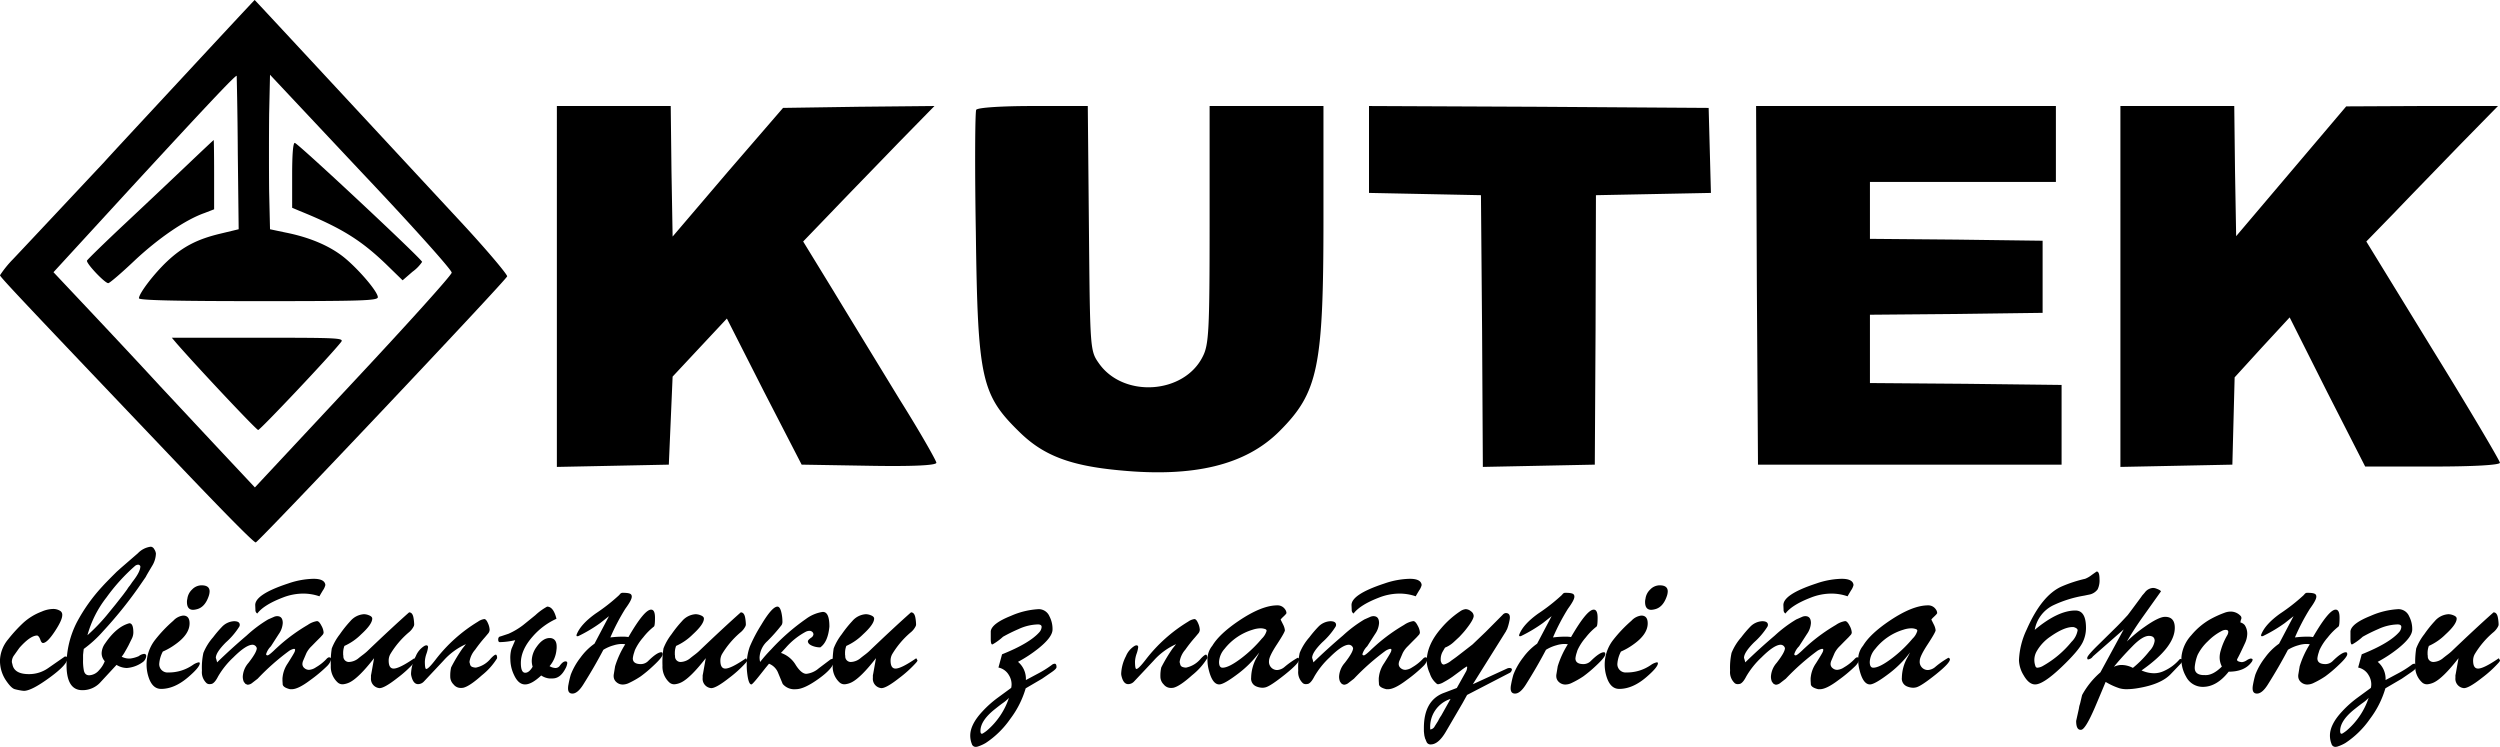
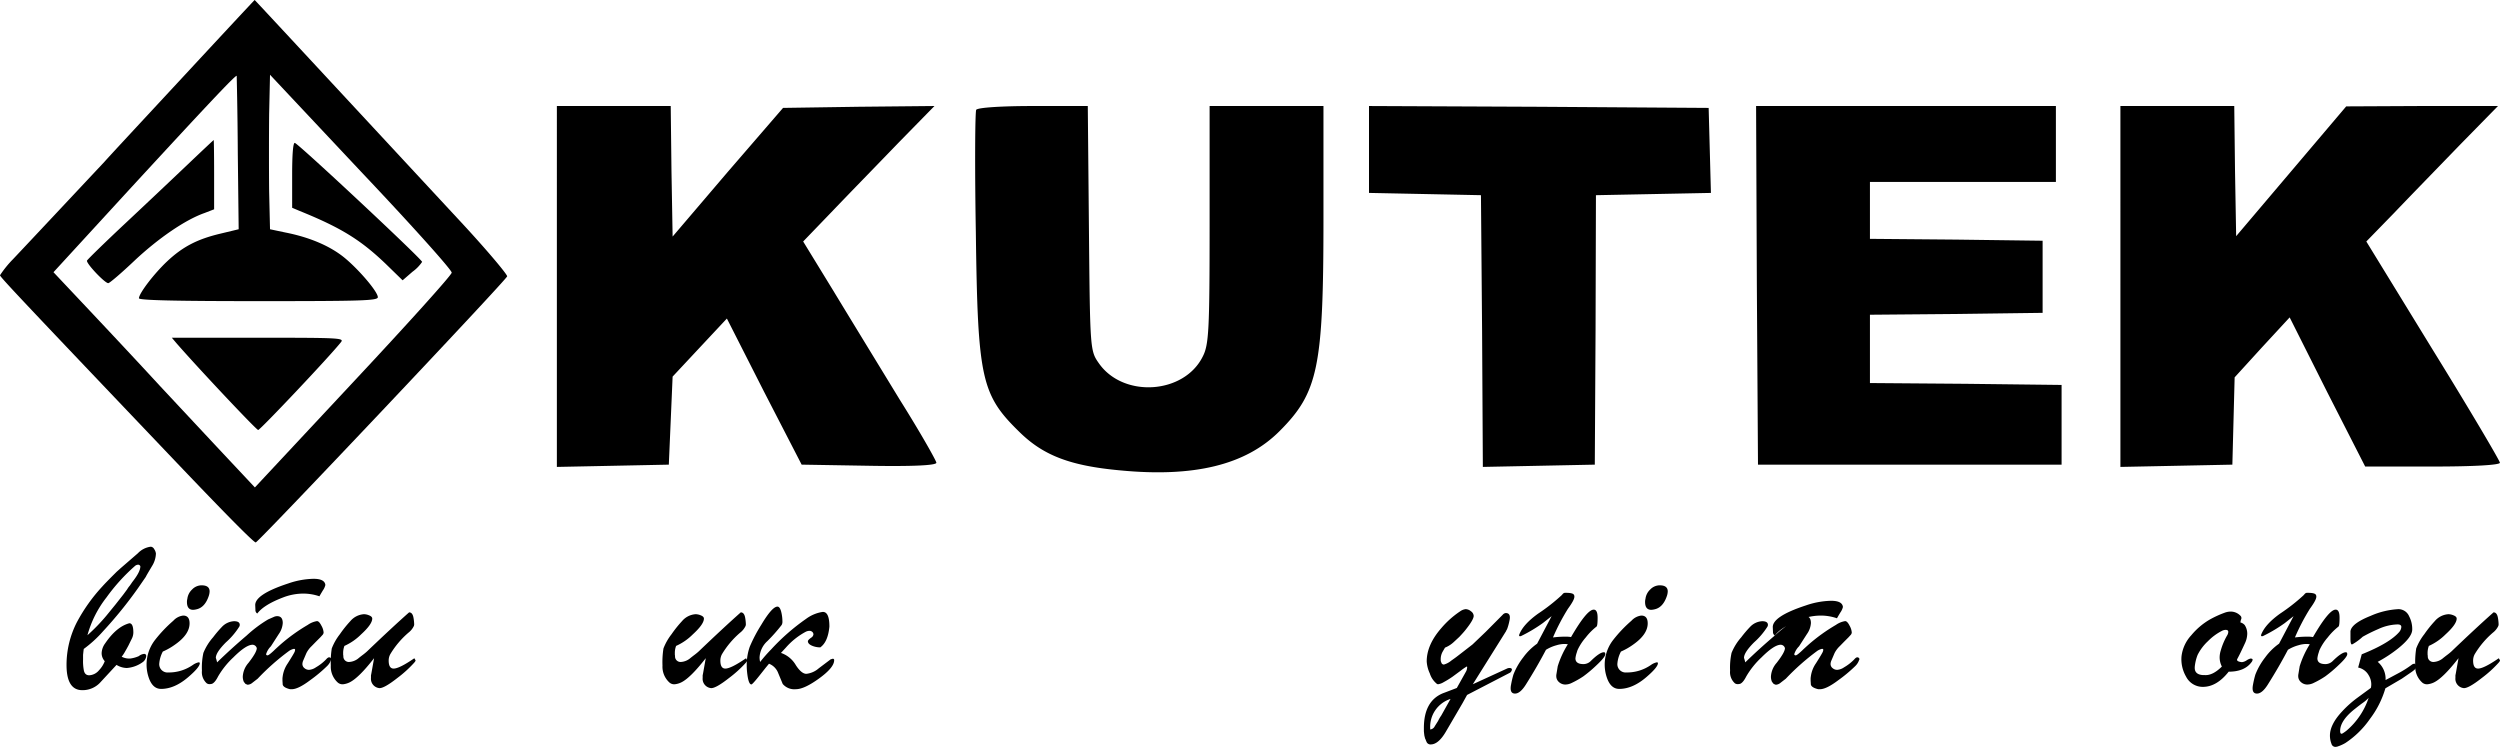
<svg xmlns="http://www.w3.org/2000/svg" data-name="Слой 1" viewBox="0 0 658.759 196.805">
  <path d="M48.222 20.27c-10.338 11.146-19.693 21.195-20.79 22.465C24.602 45.738 7.565 63.93 3.407 68.32A27.552 27.552 0 0 0 0 72.535c0 .462 7.68 8.547 45.508 48.28 14.784 15.534 21.483 22.233 21.887 22.118 1.04-.405 66.067-69.185 66.24-70.11.115-.461-5.66-7.334-12.936-15.13C81.313 15.246 67.164 0 67.106 0S58.56 9.125 48.222 20.27zm14.437 20.04l.231 20.097-4.793 1.155c-6.064 1.444-9.933 3.407-14.149 7.392-3.465 3.292-7.334 8.374-7.334 9.645 0 .52 9.587.75 31.474.75 27.2 0 31.474-.115 31.474-1.04 0-1.5-5.486-7.853-9.298-10.799-3.754-2.887-8.893-5.024-15.015-6.237l-4.1-.866-.231-9.99c-.058-5.487-.058-14.67 0-20.329l.23-10.395 23.967 25.526c13.225 13.975 23.967 25.93 23.909 26.623 0 .635-11.723 13.629-25.93 28.817l-25.93 27.778-5.198-5.544c-2.887-3.06-11.838-12.647-19.924-21.31-8.027-8.72-17.613-18.884-21.31-22.811l-6.64-7.046 19.923-21.714c20.213-21.945 28.067-30.319 28.356-30.03 0 .115.23 9.24.288 20.328z" />
  <path d="M49.55 43.255a3349.041 3349.041 0 0 1-16.401 15.477c-5.486 5.14-10.049 9.587-10.222 9.933-.289.693 4.678 5.949 5.602 5.949.346 0 3.465-2.657 6.988-6.006 6.237-5.833 13.282-10.684 18.364-12.474l2.541-.982v-9.125c0-5.024-.057-9.124-.115-9.124-.173.115-3.176 2.945-6.757 6.352zM76.982 46.2v8.548l1.905.808C89.86 60.003 95 63.18 101.641 69.532l4.447 4.331 2.599-2.252a10.288 10.288 0 0 0 2.54-2.599c0-.693-32.802-31.359-33.552-31.359-.462 0-.693 3.061-.693 8.547zM46.547 90.495c6.064 6.93 21.021 22.812 21.483 22.812.52 0 18.827-19.347 21.83-23.158.866-1.098-.462-1.155-21.83-1.155H45.276zM146.736 75.434v47.6l14.8-.3 14.7-.3.5-11.6.5-11.6 7.1-7.6 7.2-7.7 9.8 19.3 9.9 19.2 17.8.3c11.5.2 17.7-.1 17.7-.8 0-.5-4.3-8.1-9.7-16.7-5.3-8.7-13.2-21.6-17.5-28.7l-7.9-12.9 7.8-8.1c4.3-4.5 12.1-12.5 17.3-17.9l9.5-9.7-20 .2-19.9.3-14.6 16.9-14.5 17-.3-17.2-.2-17.2h-30zM257.236 28.934c-.3.5-.4 15-.1 32.2.5 38.9 1.4 42.9 11.7 52.9 6.2 6 13.2 8.7 26.2 9.9 19.6 1.9 33.2-1.4 42.1-10.3 10.2-10.2 11.6-16.8 11.6-56v-29.7h-30v31.2c0 27.8-.2 31.7-1.8 34.8-4.9 9.9-20.8 11-27.3 1.9-2.4-3.4-2.4-3.4-2.7-35.7l-.3-32.2h-14.4c-8.2 0-14.6.4-15 1zM360.736 39.434v11.4l14.8.3 14.7.3.3 35.8.2 35.8 14.8-.3 14.7-.3.2-35.5.1-35.5 15.2-.3 15.1-.3-.3-11.2-.3-11.2-44.7-.3-44.8-.2zM462.936 75.134l.3 47.3h80v-21l-25.2-.3-25.3-.2v-18l22.8-.2 22.7-.3v-19l-22.7-.3-22.8-.2v-15h49v-20h-79zM558.736 75.434v47.6l14.8-.3 14.7-.3.3-11.5.3-11.5 7.2-7.9 7.3-7.9 9.9 19.7 10 19.6h17.8c10.9 0 17.7-.4 17.7-1 0-.5-7.9-13.9-17.6-29.6l-17.6-28.7 7.4-7.6c4-4.2 11.8-12.2 17.3-17.9l10-10.2h-20l-20 .1-14.5 17.1-14.5 17.1-.3-17.2-.2-17.1h-30z" />
  <g>
-     <path d="M0 173.789a9.196 9.196 0 0 1 2.153-5.331A38.975 38.975 0 0 1 6.15 164.1a15.228 15.228 0 0 1 4.845-2.947 7.886 7.886 0 0 1 2.972-.691 3.398 3.398 0 0 1 1.974.563 1.197 1.197 0 0 1 .461 1.076q0 1.308-1.947 4.255-2.026 3.076-3.127 3.075-.41 0-.692-.845-.334-.948-.82-1.127-1.795 0-4.64 3.177-.128.154-.743 1.026-.18.256-.692.973a2.947 2.947 0 0 0-.615 1.692 1.588 1.588 0 0 0 .128.615q.41 2.69 4.357 2.691a8.738 8.738 0 0 0 5.05-1.563l4.203-2.922a.464.464 0 0 1 .333-.153q.512 0 .564.333.255 1.614-4.665 5.203-4.793 3.511-6.792 3.51a3.567 3.567 0 0 0-.333-.025 16.5 16.5 0 0 1-2.05-.41q-1.026-.256-2.564-2.64A9.344 9.344 0 0 1 0 173.79z" />
    <path d="M36.575 172.892a2.654 2.654 0 0 1 1.383-.59.55.55 0 0 1 .539.308 1.364 1.364 0 0 1 .025.308 2.218 2.218 0 0 1-.999 1.614 8.145 8.145 0 0 1-4.101 1.487 5.31 5.31 0 0 1-2.717-.82l-4.152 4.485a6.334 6.334 0 0 1-4.793 2.178 4.821 4.821 0 0 1-.923-.076q-3.306-.642-3.306-6.587a24.687 24.687 0 0 1 2.692-11.175 44.901 44.901 0 0 1 6.714-9.458q.82-.923 3.153-3.255l.64-.64.462-.41.564-.513 4.588-3.973a5.648 5.648 0 0 1 3.383-1.717 1.126 1.126 0 0 1 .897.628 2.638 2.638 0 0 1 .461 1.166 6.552 6.552 0 0 1-1.025 3.306q-.256.436-.974 1.64l-.461.795-.154.308-.102.179-2 2.896a110.743 110.743 0 0 1-9.182 11.33 31.545 31.545 0 0 1-5.118 4.689l-.078.59-.103.973v1.23a13.099 13.099 0 0 0 .18 2.717q.23 1.436 1.435 1.436a3.593 3.593 0 0 0 2.614-1.358 7.005 7.005 0 0 0 1.487-2.359 3.105 3.105 0 0 1-.82-2.127 4.621 4.621 0 0 1 .923-2.563q2.998-4.408 6.381-5.305 1.05 0 1.051 2.435a3.774 3.774 0 0 1-.435 1.691l-.257.513-.589 1.205-.461.846-.41.717a9.952 9.952 0 0 1-.923 1.41 4.315 4.315 0 0 0 1.948.487 3.281 3.281 0 0 0 .46-.027 8.122 8.122 0 0 0 2.103-.614zm-13.533-5.51a48.476 48.476 0 0 0 4.971-5.128l2.383-2.921 2.076-2.64 1.025-1.385a6.189 6.189 0 0 1 .717-1l.408-.59.206-.308.256-.333q1.9-2.458 1.9-3.842a.616.616 0 0 0-.64-.436 1.397 1.397 0 0 0-.718.283 49.42 49.42 0 0 0-7.56 8.329 28.225 28.225 0 0 0-5.024 9.97z" />
    <path d="M45.673 163.562a4.194 4.194 0 0 1 2.589-1.358q1.692 0 1.691 2.05 0 2.845-3.639 5.46a17.394 17.394 0 0 1-3.41 1.973 8.101 8.101 0 0 0-.947 3.255 2.19 2.19 0 0 0 2.409 2.256 11.09 11.09 0 0 0 6.51-2.025 4.175 4.175 0 0 1 1.436-.641q.332-.025.333.231 0 1.05-3.05 3.665-3.615 3.1-7.151 3.1-2.025 0-3.05-2.434a10.587 10.587 0 0 1 1.512-10.534 36.036 36.036 0 0 1 4.767-4.998zm6.177-3.024a4.554 4.554 0 0 1-.948.154q-1.64 0-1.64-2.076a3.178 3.178 0 0 1 .102-.82 4.025 4.025 0 0 1 1.268-2.474 3.47 3.47 0 0 1 2.474-1.089q2.127 0 2.127 1.614a4.05 4.05 0 0 1-.256 1.283q-1 2.896-3.127 3.408zM64.999 167.459a33.707 33.707 0 0 1 5.638-4.23l1.512-.666a2.149 2.149 0 0 1 .872-.205q1.486 0 1.486 1.82a5.577 5.577 0 0 1-1.05 2.896l-2.077 3.23a4.938 4.938 0 0 0-1.256 2.05q0 .333.385.333.333 0 1.692-1.282.41-.409 1.64-1.512a46.697 46.697 0 0 1 7.253-5.228 5.855 5.855 0 0 1 2.435-1q.563 0 1.179 1.23a4.211 4.211 0 0 1 .564 1.769 1.047 1.047 0 0 1-.333.692l-.513.564-1.204 1.205-1.102 1.127a6.714 6.714 0 0 0-1.385 1.845l-.82 1.922a2.465 2.465 0 0 0-.23.948 1.37 1.37 0 0 0 .538 1.09 1.835 1.835 0 0 0 1.204.449 3.666 3.666 0 0 0 1.82-.666 12.21 12.21 0 0 0 2.691-2.102q.462-.54.82-.538a1.543 1.543 0 0 1 .308.102.555.555 0 0 1 .23.384.82.82 0 0 1-.102.257 3.95 3.95 0 0 1-1 1.564 38.088 38.088 0 0 1-4.484 3.74q-3.128 2.36-4.82 2.36h-.46l-.103-.026q-1.82-.463-1.846-1.336c0-.103-.008-.262-.025-.476q-.026-.32-.026-.5v-.54c0-.07.034-.334.103-.797a8.024 8.024 0 0 1 1.307-3.16q1.512-2.389 1.768-2.955a1.583 1.583 0 0 0 .154-.59q0-.308-.435-.232a3.962 3.962 0 0 0-1.102.487 61.78 61.78 0 0 0-8.33 7.357l-1.359 1.05a2.112 2.112 0 0 1-1.23.538.559.559 0 0 1-.307-.102.62.62 0 0 1-.462-.308 1.873 1.873 0 0 1-.256-.333c0-.017-.017-.034-.051-.052a3.496 3.496 0 0 1-.257-1.358 5.933 5.933 0 0 1 1.487-3.588q2.204-2.82 2.204-3.896a1.19 1.19 0 0 0-1.102-.897q-1.743 0-5.075 3.332a22.061 22.061 0 0 0-4.024 5.024q-.845 1.665-1.64 1.948a2.955 2.955 0 0 1-.59.076 1.243 1.243 0 0 1-.769-.23 3.937 3.937 0 0 1-1.255-3.307 18.413 18.413 0 0 1 .384-4.69 14.47 14.47 0 0 1 2.563-4.126 29.681 29.681 0 0 1 2.332-2.743 4.703 4.703 0 0 1 3.179-1.486q1.511 0 1.512.974a1.007 1.007 0 0 1-.18.538 19.139 19.139 0 0 1-3.46 4.05q-2.666 2.666-2.665 4.1l.18.564.153.615q3.69-3.588 7.792-7.073zm2.793-5.793a1.059 1.059 0 0 1-.487-.974l-.051-1.179q-.129-2.87 8.688-5.767a21.645 21.645 0 0 1 6.664-1.23q2.973 0 3.127 1.64a4.071 4.071 0 0 1-.666 1.435q-.846 1.41-.897 1.538a13.086 13.086 0 0 0-4.306-.717 14.922 14.922 0 0 0-5.357 1.05q-4.998 1.922-6.715 4.204z" />
    <path d="M98.574 173.43q-4.05 5.203-6.46 6.382a5.185 5.185 0 0 1-1.64.487 1.895 1.895 0 0 1-1.538-.512 5.626 5.626 0 0 1-1.768-4.41 23.235 23.235 0 0 1 .256-4.51 14.529 14.529 0 0 1 2.128-3.742 30.186 30.186 0 0 1 2.768-3.46 5.123 5.123 0 0 1 3.562-1.82 3.518 3.518 0 0 1 1.333.283q.871.332.871.87 0 1.487-2.921 4.153a14.735 14.735 0 0 1-4.409 3.05 5.207 5.207 0 0 0-.333 1.922v.384a2.652 2.652 0 0 1 .052.41 1.45 1.45 0 0 0 1.563 1.512 4.225 4.225 0 0 0 2.512-1.05q.307-.255 1.256-.974.563-.435.948-.795 6.535-6.253 11.046-10.252.949 0 1.18 1.563a11.35 11.35 0 0 1 .153 1.461v.283a1.111 1.111 0 0 0-.051.23 4.875 4.875 0 0 1-1.46 1.82 23.227 23.227 0 0 0-4.794 5.69 3.532 3.532 0 0 0-.41 1.64q0 2.127 1.307 2.127 1.487 0 5.408-2.69h.077l.282.512c.051.086-.068.299-.359.64a31.036 31.036 0 0 1-4.434 4.025q-3.716 2.92-4.895 2.64a2.46 2.46 0 0 1-2.05-2.666v-.667l.102-.512z" />
-     <path d="M122.769 169.739a17.422 17.422 0 0 0-5.92 4.357q-1.41 1.513-5.127 5.46a2.124 2.124 0 0 1-1.563.717q-1.333 0-1.82-2.384a2.73 2.73 0 0 1-.026-.46 10.942 10.942 0 0 1 1.256-4.537 5.673 5.673 0 0 1 2.23-2.666 1.254 1.254 0 0 1 .564-.18c.24 0 .384.138.435.41a7.502 7.502 0 0 1-.422 1.795 7.402 7.402 0 0 0-.423 2.05q0 1.975.359 1.974.563.026 2.486-2.486a40.6 40.6 0 0 1 11.174-9.995 3.743 3.743 0 0 1 1.64-.667q.513 0 1 1.178a4.574 4.574 0 0 1 .41 1.64 1.636 1.636 0 0 1-.46 1.052l-.795.948a37.042 37.042 0 0 0-2.563 3.255 6.177 6.177 0 0 0-1.487 3.153 1.235 1.235 0 0 0 .128.564.922.922 0 0 0 .59.82 2.81 2.81 0 0 0 .974.18 6.807 6.807 0 0 0 3.895-2.384q.974-1.026 1.333-1.026a.233.233 0 0 1 .205.128 1.368 1.368 0 0 1 .128.846 17.41 17.41 0 0 1-3.998 4.46q-3.23 2.896-4.895 3.28a3.27 3.27 0 0 1-.667.052 2.376 2.376 0 0 1-1.896-.923 2.894 2.894 0 0 1-.872-2.127 9.775 9.775 0 0 1 .231-2.358 41.98 41.98 0 0 1 2.999-4.998zM131.842 169.2q-.564.078-.564-.665 0-.77.64-.846l2.077-.692a18.545 18.545 0 0 0 3.844-2.282q.102-.076 3.23-2.614a15.387 15.387 0 0 1 3.1-2.255q1.666 0 2.461 3.203a18.31 18.31 0 0 0-6.279 4.69q-3.102 3.514-3.102 6.973 0 2.563 1.154 2.563 1.025 0 1.948-1.59a5.41 5.41 0 0 1-.231-1.563 6.371 6.371 0 0 1 1.256-3.639q1.64-2.358 3.46-2.358a2.18 2.18 0 0 1 .385.025q1.46.283 1.46 2.23v.308a4.183 4.183 0 0 1-.05.538 7.585 7.585 0 0 1-1.82 4.306 3.252 3.252 0 0 0 1.537.487 1.366 1.366 0 0 0 1.154-.59q.82-1.152 1.512-1.153a.407.407 0 0 1 .461.461 3.77 3.77 0 0 1-.512 1.486q-1.256 2.41-3.127 2.538-.36.025-.948.026a4.786 4.786 0 0 1-2.282-.795q-2.512 2.358-4.255 2.358-1.768 0-2.921-2.537a9.712 9.712 0 0 1-.949-4.05 8.39 8.39 0 0 1 .308-2.819l.974-2.256a19.94 19.94 0 0 1-3.921.513zM156.652 169.611l3.82-7.253-2.308 1.82a38.936 38.936 0 0 1-5.767 3.434.715.715 0 0 1-.358.025q-.129-.025-.128-.205a.678.678 0 0 1 .05-.256q1.051-2.69 4.998-5.51a49.089 49.089 0 0 0 6.126-4.793l.436-.487a1.411 1.411 0 0 1 .41-.18h.23q1.717 0 2.102.41a.821.821 0 0 1 .205.641q0 .846-1.691 3.153a56.337 56.337 0 0 0-3.947 7.56 25.107 25.107 0 0 1 2.947-.204h.795a7.768 7.768 0 0 1 1.025.103q4.177-7.23 5.972-7.229 1.025 0 1.025 2.128 0 2.127-.282 2.332a16.37 16.37 0 0 0-2.82 2.845 13.976 13.976 0 0 0-2.178 3.332q-.076.205-.23.718a6.87 6.87 0 0 0-.334 1.486q0 1.513 2.153 1.513a2.755 2.755 0 0 0 1.948-.872q2.307-2.255 3.41-2.255.357 0 .358.512 0 .77-2.486 3.076a33.465 33.465 0 0 1-3.306 2.768 23.468 23.468 0 0 1-3.025 1.717 3.882 3.882 0 0 1-1.692.436 2.453 2.453 0 0 1-1.691-.641 2.044 2.044 0 0 1-.718-1.589v-.257l.384-2.332a24.346 24.346 0 0 1 2.666-5.792 5.552 5.552 0 0 0-.922-.077 7.506 7.506 0 0 0-2.05.333 10.49 10.49 0 0 0-2.795 1.205q-2.332 4.46-5.305 9.175-1.487 2.358-2.845 2.358-1.154 0-1.153-1.383a4.853 4.853 0 0 1 .102-.949 25.783 25.783 0 0 1 .615-2.64 17.739 17.739 0 0 1 2.589-4.55 15.753 15.753 0 0 1 3.665-3.626z" />
    <path d="M185.973 173.43q-4.05 5.203-6.459 6.382a5.185 5.185 0 0 1-1.64.487 1.895 1.895 0 0 1-1.538-.512 5.626 5.626 0 0 1-1.769-4.41 23.235 23.235 0 0 1 .257-4.51 14.529 14.529 0 0 1 2.127-3.742 30.186 30.186 0 0 1 2.768-3.46 5.123 5.123 0 0 1 3.563-1.82 3.518 3.518 0 0 1 1.333.283q.87.332.87.87 0 1.487-2.92 4.153a14.735 14.735 0 0 1-4.41 3.05 5.207 5.207 0 0 0-.332 1.922v.384a2.652 2.652 0 0 1 .051.41 1.45 1.45 0 0 0 1.563 1.512 4.225 4.225 0 0 0 2.512-1.05q.308-.255 1.256-.974.563-.435.948-.795 6.536-6.253 11.047-10.252.948 0 1.179 1.563a11.35 11.35 0 0 1 .154 1.461v.283a1.111 1.111 0 0 0-.052.23 4.875 4.875 0 0 1-1.46 1.82 23.227 23.227 0 0 0-4.793 5.69 3.532 3.532 0 0 0-.41 1.64q0 2.127 1.306 2.127 1.487 0 5.409-2.69h.076l.283.512c.05.086-.069.299-.36.64a31.036 31.036 0 0 1-4.433 4.025q-3.717 2.92-4.896 2.64a2.46 2.46 0 0 1-2.05-2.666v-.667l.102-.512z" />
    <path d="M202.633 174.891l-.846 1.026-1.563 1.972q-1.949 2.461-2.23 2.461-.82 0-1.154-3.434-.077-.794-.077-1.641a14.474 14.474 0 0 1 .795-4.844 39.85 39.85 0 0 1 3.024-5.766q2.87-4.818 4.28-4.819.795 0 1.154 2.153a10.495 10.495 0 0 1 .154 1.717 1.721 1.721 0 0 1-.205.974 44.7 44.7 0 0 1-3.742 4.23 6.23 6.23 0 0 0-2.077 4.305 4.954 4.954 0 0 0 .154 1.204 39.458 39.458 0 0 1 2.948-3.357 55.675 55.675 0 0 1 9.15-7.996 9.793 9.793 0 0 1 4.28-1.82q1.87-.206 1.871 3.844-.384 4.075-2.41 5.486a5.526 5.526 0 0 1-1.973-.36q-1.282-.486-1.281-1.256 0-.332.871-.948a1.17 1.17 0 0 0 .59-.871 1.028 1.028 0 0 0-.128-.437 1.083 1.083 0 0 0-.949-.486 2.311 2.311 0 0 0-.974.256 18.642 18.642 0 0 0-5.228 4.178l-1.282 1.384a7.214 7.214 0 0 1 3.922 3.229q1.486 2.282 2.768 2.281a5.932 5.932 0 0 0 3.28-1.46l3.127-2.358.538-.154a.34.34 0 0 1 .385.384q0 1.949-4.024 4.844-3.87 2.794-6.049 2.794a4.016 4.016 0 0 1-3.485-1.384l-1.18-2.844a4.261 4.261 0 0 0-2.434-2.487z" />
-     <path d="M230.826 173.43q-4.05 5.203-6.46 6.382a5.185 5.185 0 0 1-1.64.487 1.895 1.895 0 0 1-1.538-.512 5.626 5.626 0 0 1-1.768-4.41 23.235 23.235 0 0 1 .256-4.51 14.529 14.529 0 0 1 2.128-3.742 30.186 30.186 0 0 1 2.768-3.46 5.123 5.123 0 0 1 3.562-1.82 3.518 3.518 0 0 1 1.333.283q.871.332.871.87 0 1.487-2.921 4.153a14.735 14.735 0 0 1-4.409 3.05 5.207 5.207 0 0 0-.333 1.922v.384a2.652 2.652 0 0 1 .052.41 1.45 1.45 0 0 0 1.563 1.512 4.225 4.225 0 0 0 2.512-1.05q.307-.255 1.256-.974.563-.435.948-.795 6.535-6.253 11.046-10.252.949 0 1.18 1.563a11.35 11.35 0 0 1 .153 1.461v.283a1.111 1.111 0 0 0-.051.23 4.875 4.875 0 0 1-1.461 1.82 23.227 23.227 0 0 0-4.793 5.69 3.532 3.532 0 0 0-.41 1.64q0 2.127 1.307 2.127 1.487 0 5.408-2.69h.077l.282.512c.051.086-.068.299-.359.64a31.036 31.036 0 0 1-4.434 4.025q-3.716 2.92-4.895 2.64a2.46 2.46 0 0 1-2.05-2.666v-.667l.102-.512zM263.094 175.9l.949-3.488q7.381-2.95 9.918-5.926a2.276 2.276 0 0 0 .513-1.283q0-.667-1-.666a12.874 12.874 0 0 0-5.1 1.236 43.45 43.45 0 0 0-4.075 2.009 14.592 14.592 0 0 1-2.563 1.905l-.257.13q-.41 0-.41-1.44v-2.056q.282-2.03 5.306-4.035a20.748 20.748 0 0 1 7.356-1.774 3.075 3.075 0 0 1 2.794 1.873 7.225 7.225 0 0 1 .82 3.492q0 1.976-3.614 4.902a35.029 35.029 0 0 1-5.485 3.62 5.84 5.84 0 0 1 2.076 4.798l3.358-1.794a26.708 26.708 0 0 0 3.46-2.179 1.338 1.338 0 0 1 .769-.333q.486 0 .487.897 0 .436-1.18 1.256l-2.613 1.794-4.332 2.538a24.815 24.815 0 0 1-4.075 8.073 23.778 23.778 0 0 1-6.46 6.33 10.35 10.35 0 0 1-1.896.872 2.14 2.14 0 0 1-.743.154 1.064 1.064 0 0 1-1.025-.796 6.094 6.094 0 0 1-.41-2.18q0-2.95 3.255-6.412a27.963 27.963 0 0 1 3.896-3.489l3.64-2.668a4.421 4.421 0 0 0 .102-1 4.587 4.587 0 0 0-.693-2.334 4.111 4.111 0 0 0-2.768-2.026zm-4.741 16.701c0 .496.12.743.358.743a.495.495 0 0 0 .257-.076 8.708 8.708 0 0 0 1.102-.77 19.371 19.371 0 0 0 5.792-8.61 10.415 10.415 0 0 1-1.742 1.46q-.539.384-2.025 1.564-3.742 2.998-3.742 5.69zM309.896 169.739a17.419 17.419 0 0 0-5.921 4.357q-1.411 1.513-5.126 5.46a2.125 2.125 0 0 1-1.564.717q-1.333 0-1.82-2.384a2.802 2.802 0 0 1-.026-.46 10.942 10.942 0 0 1 1.256-4.537 5.665 5.665 0 0 1 2.23-2.666 1.25 1.25 0 0 1 .564-.18c.24 0 .385.138.436.41a7.502 7.502 0 0 1-.423 1.795 7.384 7.384 0 0 0-.423 2.05q0 1.975.359 1.974.564.026 2.486-2.486a40.615 40.615 0 0 1 11.175-9.995 3.743 3.743 0 0 1 1.64-.667q.513 0 1 1.178a4.58 4.58 0 0 1 .41 1.64 1.635 1.635 0 0 1-.461 1.052l-.795.948a37.173 37.173 0 0 0-2.563 3.255 6.175 6.175 0 0 0-1.486 3.153 1.235 1.235 0 0 0 .128.564.921.921 0 0 0 .59.82 2.806 2.806 0 0 0 .973.18 6.807 6.807 0 0 0 3.896-2.384q.974-1.026 1.333-1.026a.234.234 0 0 1 .205.128 1.36 1.36 0 0 1 .128.846 17.4 17.4 0 0 1-3.998 4.46q-3.23 2.896-4.896 3.28a3.27 3.27 0 0 1-.666.052 2.377 2.377 0 0 1-1.897-.923 2.893 2.893 0 0 1-.871-2.127 9.803 9.803 0 0 1 .23-2.358 42.028 42.028 0 0 1 3-4.998zM321.274 180.35q-1.845 0-2.794-3.972a10.542 10.542 0 0 1-.307-2.461 5.623 5.623 0 0 1 1.282-3.768q1.87-3.126 7.048-6.612 5.997-4.024 10.072-4.024a2.374 2.374 0 0 1 2.051 1.051 1.716 1.716 0 0 1 .358.974q0 .205-.999 1.128a4.693 4.693 0 0 0-.538.589l.692 1.384a4.215 4.215 0 0 1 .436 1.435q0 .514-2.089 3.704-2.09 3.19-2.089 4.344a2.15 2.15 0 0 0 2.127 2.435 3.301 3.301 0 0 0 2.025-.872 22.423 22.423 0 0 1 3.384-2.357q.23 0 .41.333.154.948-3.717 4.05-3.716 2.973-5.075 3.382a3.173 3.173 0 0 1-.897.128 4.319 4.319 0 0 1-1.64-.358 2.197 2.197 0 0 1-1.333-2.281 11.343 11.343 0 0 1 1.487-5.382q.384-.693.666-1.282a28.052 28.052 0 0 1-5.331 5.408q-3.948 3.025-5.229 3.024zm11.226-12.072a4.552 4.552 0 0 0 1.256-2.05.463.463 0 0 0-.256-.41 3.45 3.45 0 0 0-1.384-.257 7.076 7.076 0 0 0-1.999.36 14.887 14.887 0 0 0-7.459 5.074 5.592 5.592 0 0 0-1.435 3.434q0 1.513.923 1.513 1.665 0 4.998-2.537a33.493 33.493 0 0 0 5.356-5.127z" />
-     <path d="M353.877 167.459a33.707 33.707 0 0 1 5.639-4.23l1.511-.666a2.153 2.153 0 0 1 .872-.205q1.486 0 1.487 1.82a5.577 5.577 0 0 1-1.051 2.896l-2.076 3.23a4.932 4.932 0 0 0-1.256 2.05q0 .333.385.333.332 0 1.691-1.282.409-.409 1.64-1.512a46.67 46.67 0 0 1 7.254-5.228 5.861 5.861 0 0 1 2.434-1q.564 0 1.18 1.23a4.216 4.216 0 0 1 .563 1.769 1.047 1.047 0 0 1-.333.692l-.512.564-1.205 1.205-1.102 1.127a6.71 6.71 0 0 0-1.384 1.845l-.82 1.922a2.46 2.46 0 0 0-.231.948 1.37 1.37 0 0 0 .539 1.09 1.833 1.833 0 0 0 1.204.449 3.67 3.67 0 0 0 1.82-.666 12.211 12.211 0 0 0 2.69-2.102q.462-.54.82-.538a1.523 1.523 0 0 1 .308.102.553.553 0 0 1 .23.384.786.786 0 0 1-.102.257 3.948 3.948 0 0 1-.999 1.564 38.13 38.13 0 0 1-4.485 3.74q-3.127 2.36-4.818 2.36h-.462l-.103-.026q-1.82-.463-1.845-1.336c0-.103-.008-.262-.026-.476a6.949 6.949 0 0 1-.025-.5v-.54c0-.07.034-.334.102-.797a8.018 8.018 0 0 1 1.308-3.16q1.512-2.389 1.768-2.955a1.581 1.581 0 0 0 .154-.59q0-.308-.436-.232a3.966 3.966 0 0 0-1.102.487 61.812 61.812 0 0 0-8.33 7.357l-1.358 1.05a2.114 2.114 0 0 1-1.23.538.559.559 0 0 1-.308-.102.62.62 0 0 1-.462-.308 1.896 1.896 0 0 1-.256-.333c0-.017-.017-.034-.05-.052a3.478 3.478 0 0 1-.257-1.358 5.932 5.932 0 0 1 1.486-3.588q2.205-2.82 2.204-3.896a1.19 1.19 0 0 0-1.102-.897q-1.743 0-5.075 3.332a22.029 22.029 0 0 0-4.023 5.024q-.847 1.665-1.64 1.948a2.955 2.955 0 0 1-.59.076 1.241 1.241 0 0 1-.77-.23 3.938 3.938 0 0 1-1.255-3.307 18.383 18.383 0 0 1 .385-4.69 14.455 14.455 0 0 1 2.562-4.126 29.576 29.576 0 0 1 2.333-2.743 4.701 4.701 0 0 1 3.178-1.486q1.512 0 1.512.974a1.01 1.01 0 0 1-.179.538 19.139 19.139 0 0 1-3.46 4.05q-2.666 2.666-2.666 4.1l.18.564.153.615q3.691-3.588 7.792-7.073zm2.794-5.793a1.06 1.06 0 0 1-.487-.974l-.052-1.179q-.128-2.87 8.69-5.767a21.64 21.64 0 0 1 6.662-1.23q2.974 0 3.127 1.64a4.066 4.066 0 0 1-.666 1.435q-.845 1.41-.897 1.538a13.083 13.083 0 0 0-4.306-.717 14.92 14.92 0 0 0-5.356 1.05q-4.998 1.922-6.715 4.204z" />
    <path d="M388.093 180.3l8.996-4.128a1.573 1.573 0 0 1 .666-.153q.64 0 .64.461a1.384 1.384 0 0 1-.435.743l-.103.052-11.277 5.843-1.204 2.178-4.435 7.587q-1.939 3.28-3.957 3.28a1.114 1.114 0 0 1-1.11-.742l-.156-.359-.078-.23-.104-.18-.206-.793-.078-.615-.052-.564v-.87q0-7.047 4.98-9.122.617-.23 1.823-.691l1.874-.717 2.51-4.486a3.127 3.127 0 0 0 .218-.98c0-.12-.043-.18-.127-.18a13.524 13.524 0 0 0-1.539 1.065l-2.204 1.623a23.415 23.415 0 0 1-2.306 1.419 3.95 3.95 0 0 1-1.461.558.543.543 0 0 1-.436-.18 5.678 5.678 0 0 1-1.768-2.661 8.653 8.653 0 0 1-.82-3.174q0-4.402 3.896-8.831a23.948 23.948 0 0 1 4.894-4.352 3.044 3.044 0 0 1 1.488-.589 2.266 2.266 0 0 1 1.383.566 1.567 1.567 0 0 1 .718 1.206q0 1.002-2.153 3.697-.384.514-1.64 1.849l-1.36 1.259a7.549 7.549 0 0 1-2.408 1.565l-.641 1.104a4.063 4.063 0 0 0-.486 2.054 1.409 1.409 0 0 0 .178.796.63.63 0 0 0 .436.462l.205.052a5.35 5.35 0 0 0 2-1.076l.691-.488.565-.41.768-.59q.897-.691 3.538-2.742.512-.486 2.844-2.717l.64-.615 4.46-4.485a1.261 1.261 0 0 1 .795-.461q1.103 0 1.102 1.153a3.596 3.596 0 0 1-.102.82 14.04 14.04 0 0 1-.692 2.435v-.077a2.17 2.17 0 0 0-.206.436zm-5.871 3.868a7.707 7.707 0 0 0-5.356 7.742v.307a1.495 1.495 0 0 0 1.207-.87l.873-1.383a9.228 9.228 0 0 1 .822-1.41zM405.035 169.611l3.819-7.253-2.307 1.82a38.962 38.962 0 0 1-5.767 3.434.713.713 0 0 1-.358.025q-.129-.025-.129-.205a.688.688 0 0 1 .052-.256q1.05-2.69 4.998-5.51a49.006 49.006 0 0 0 6.125-4.793l.435-.487a1.417 1.417 0 0 1 .41-.18h.232q1.717 0 2.101.41a.821.821 0 0 1 .206.641q0 .846-1.693 3.153a56.436 56.436 0 0 0-3.946 7.56 25.092 25.092 0 0 1 2.947-.204h.795a7.75 7.75 0 0 1 1.024.103q4.178-7.23 5.973-7.229 1.024 0 1.025 2.128 0 2.127-.282 2.332a16.352 16.352 0 0 0-2.82 2.845 13.98 13.98 0 0 0-2.178 3.332c-.052.137-.128.376-.23.718a6.862 6.862 0 0 0-.334 1.486q0 1.513 2.153 1.513a2.757 2.757 0 0 0 1.948-.872q2.306-2.255 3.409-2.255.358 0 .359.512 0 .77-2.486 3.076a33.463 33.463 0 0 1-3.307 2.768 23.4 23.4 0 0 1-3.024 1.717 3.877 3.877 0 0 1-1.692.436 2.454 2.454 0 0 1-1.691-.641 2.044 2.044 0 0 1-.718-1.589v-.257l.385-2.332a24.285 24.285 0 0 1 2.665-5.792 5.552 5.552 0 0 0-.923-.077 7.506 7.506 0 0 0-2.05.333 10.49 10.49 0 0 0-2.794 1.205q-2.332 4.46-5.306 9.175-1.486 2.358-2.844 2.358-1.153 0-1.154-1.383a4.853 4.853 0 0 1 .103-.949 25.641 25.641 0 0 1 .615-2.64 17.742 17.742 0 0 1 2.589-4.55 15.725 15.725 0 0 1 3.665-3.626z" />
-     <path d="M429.896 163.562a4.191 4.191 0 0 1 2.588-1.358q1.692 0 1.693 2.05 0 2.845-3.64 5.46a17.366 17.366 0 0 1-3.41 1.973 8.11 8.11 0 0 0-.947 3.255 2.19 2.19 0 0 0 2.409 2.256 11.094 11.094 0 0 0 6.51-2.025 4.162 4.162 0 0 1 1.435-.641q.333-.025.333.231 0 1.05-3.05 3.665-3.613 3.1-7.15 3.1-2.026 0-3.05-2.434a10.585 10.585 0 0 1 1.512-10.534 35.986 35.986 0 0 1 4.767-4.998zm6.177-3.024a4.554 4.554 0 0 1-.948.154q-1.64 0-1.64-2.076a3.178 3.178 0 0 1 .102-.82 4.025 4.025 0 0 1 1.268-2.474 3.468 3.468 0 0 1 2.474-1.089q2.127 0 2.127 1.614a4.063 4.063 0 0 1-.256 1.283q-1 2.896-3.127 3.408zM467.675 167.459a33.707 33.707 0 0 1 5.638-4.23l1.512-.666a2.153 2.153 0 0 1 .872-.205q1.486 0 1.487 1.82a5.577 5.577 0 0 1-1.051 2.896l-2.076 3.23a4.932 4.932 0 0 0-1.256 2.05q0 .333.385.333.332 0 1.691-1.282.409-.409 1.64-1.512a46.669 46.669 0 0 1 7.254-5.228 5.861 5.861 0 0 1 2.434-1q.564 0 1.18 1.23a4.216 4.216 0 0 1 .563 1.769 1.047 1.047 0 0 1-.333.692l-.512.564-1.206 1.205-1.101 1.127a6.71 6.71 0 0 0-1.384 1.845l-.82 1.922a2.46 2.46 0 0 0-.232.948 1.37 1.37 0 0 0 .54 1.09 1.833 1.833 0 0 0 1.204.449 3.67 3.67 0 0 0 1.82-.666 12.211 12.211 0 0 0 2.69-2.102q.462-.54.82-.538a1.523 1.523 0 0 1 .308.102.553.553 0 0 1 .23.384.786.786 0 0 1-.102.257 3.948 3.948 0 0 1-.999 1.564 38.13 38.13 0 0 1-4.485 3.74q-3.128 2.36-4.819 2.36h-.461l-.103-.026q-1.82-.463-1.845-1.336c0-.103-.009-.262-.026-.476a6.949 6.949 0 0 1-.026-.5v-.54c0-.07.035-.334.103-.797a8.018 8.018 0 0 1 1.308-3.16q1.511-2.389 1.768-2.955a1.581 1.581 0 0 0 .154-.59q0-.308-.436-.232a3.966 3.966 0 0 0-1.103.487 61.812 61.812 0 0 0-8.329 7.357l-1.358 1.05a2.114 2.114 0 0 1-1.23.538.559.559 0 0 1-.308-.102.62.62 0 0 1-.462-.308 1.896 1.896 0 0 1-.256-.333c0-.017-.018-.034-.05-.052a3.478 3.478 0 0 1-.258-1.358 5.932 5.932 0 0 1 1.487-3.588q2.204-2.82 2.204-3.896a1.19 1.19 0 0 0-1.102-.897q-1.743 0-5.075 3.332a22.029 22.029 0 0 0-4.023 5.024q-.847 1.665-1.64 1.948a2.955 2.955 0 0 1-.59.076 1.241 1.241 0 0 1-.77-.23 3.938 3.938 0 0 1-1.255-3.307 18.383 18.383 0 0 1 .385-4.69 14.455 14.455 0 0 1 2.562-4.126 29.576 29.576 0 0 1 2.333-2.743 4.701 4.701 0 0 1 3.178-1.486q1.512 0 1.512.974a1.01 1.01 0 0 1-.18.538 19.139 19.139 0 0 1-3.46 4.05q-2.665 2.666-2.665 4.1l.18.564.153.615q3.691-3.588 7.792-7.073zm2.794-5.793a1.06 1.06 0 0 1-.488-.974l-.051-1.179q-.128-2.87 8.69-5.767a21.64 21.64 0 0 1 6.662-1.23q2.974 0 3.127 1.64a4.066 4.066 0 0 1-.666 1.435q-.845 1.41-.897 1.538a13.083 13.083 0 0 0-4.306-.717 14.92 14.92 0 0 0-5.356 1.05q-4.998 1.922-6.715 4.204z" />
-     <path d="M492.741 180.35q-1.845 0-2.794-3.972a10.542 10.542 0 0 1-.307-2.461 5.623 5.623 0 0 1 1.282-3.768q1.87-3.126 7.048-6.612 5.997-4.024 10.072-4.024a2.374 2.374 0 0 1 2.05 1.051 1.716 1.716 0 0 1 .36.974q0 .205-1 1.128a4.693 4.693 0 0 0-.538.589l.691 1.384a4.215 4.215 0 0 1 .437 1.435q0 .514-2.089 3.704-2.09 3.19-2.089 4.344a2.15 2.15 0 0 0 2.127 2.435 3.301 3.301 0 0 0 2.025-.872 22.423 22.423 0 0 1 3.383-2.357q.23 0 .41.333.154.948-3.716 4.05-3.716 2.973-5.075 3.382a3.173 3.173 0 0 1-.897.128 4.319 4.319 0 0 1-1.64-.358 2.197 2.197 0 0 1-1.333-2.281 11.343 11.343 0 0 1 1.487-5.382q.384-.693.666-1.282a28.052 28.052 0 0 1-5.331 5.408q-3.948 3.025-5.229 3.024zm11.226-12.072a4.552 4.552 0 0 0 1.256-2.05.463.463 0 0 0-.256-.41 3.45 3.45 0 0 0-1.384-.257 7.076 7.076 0 0 0-1.999.36 14.887 14.887 0 0 0-7.459 5.074 5.592 5.592 0 0 0-1.436 3.434q0 1.513.923 1.513 1.666 0 4.998-2.537a33.493 33.493 0 0 0 5.357-5.127zM550.435 156.694q-.128.025-1.23.256a30.944 30.944 0 0 0-8.15 2.537 8.923 8.923 0 0 0-4.896 6.484q6.1-5.099 10.713-5.1 2.794 0 2.794 4.562a8.64 8.64 0 0 1-.871 3.82q-1.103 2.255-5.563 6.51-4.817 4.587-6.97 4.587-1.64 0-3.025-2.409a8.08 8.08 0 0 1-1.23-3.947 20.643 20.643 0 0 1 2.05-8.15q3.973-9.023 9.253-11.329a35.187 35.187 0 0 1 6.126-1.999 6.623 6.623 0 0 0 1.743-1.012q1.28-.91 1.306-.91.743 0 .744 1.998a5.435 5.435 0 0 1-.488 2.692 3.57 3.57 0 0 1-2.306 1.41zm-10.15 11.052a11.694 11.694 0 0 0-3.588 3.828 4.677 4.677 0 0 0-.64 2.338 4.877 4.877 0 0 0 .307 1.67.516.516 0 0 0 .538.36 3.498 3.498 0 0 0 1.538-.54 26.335 26.335 0 0 0 7.407-6.269 5.549 5.549 0 0 0 1.615-3.057q0-.513-1-.822a1.195 1.195 0 0 0-.308-.026q-2.28 0-5.869 2.518zM559.61 165.843l-8.125 7.125a1.695 1.695 0 0 1-.948.718.97.97 0 0 1-.308.077q-.256 0-.23-.487.127-.64 2.82-3.28l4.791-4.716q.95-.923 3.051-3.204.77-1 3.358-4.51c.085-.12.255-.36.512-.719q.179-.178.615-.692a2.915 2.915 0 0 1 2.153-1.23 2.387 2.387 0 0 1 .846.154q1.255.461 1.255.768a.244.244 0 0 1-.102.155l-4.562 6.407q-2.384 3.332-4.306 6.638a36.813 36.813 0 0 1 4.793-3.947q3.64-2.562 5.28-2.563 2.562 0 2.562 2.896 0 5.1-8.765 11.227a8.218 8.218 0 0 0 3.256.743 6.141 6.141 0 0 0 2.69-.615 11.634 11.634 0 0 0 4.075-3.05.382.382 0 0 1 .283-.103q.435 0 .435.461a1.177 1.177 0 0 1-.23.59l-2.845 2.973q-2.564 2.666-8.586 3.665a18.314 18.314 0 0 1-2.974.282 6.764 6.764 0 0 1-1.87-.23 17.476 17.476 0 0 1-3.691-1.692q-1.487 3.588-2.845 6.766-2.46 5.69-3.562 5.844-1.36.205-1.359-2.332l.717-3.23q.026-.23.129-.743.102-.283.23-.769l.488-2.076a21.528 21.528 0 0 1 4.818-5.972zm-2.589 9.869a4.572 4.572 0 0 1 2.077-.488 6.545 6.545 0 0 1 2.922.769 27.772 27.772 0 0 0 4.382-4.46 4.753 4.753 0 0 0 1.359-2.665q0-1.307-1.513-1.307-1.692 0-4.357 2.742-3.075 3.153-4.87 5.409z" />
+     <path d="M429.896 163.562a4.191 4.191 0 0 1 2.588-1.358q1.692 0 1.693 2.05 0 2.845-3.64 5.46a17.366 17.366 0 0 1-3.41 1.973 8.11 8.11 0 0 0-.947 3.255 2.19 2.19 0 0 0 2.409 2.256 11.094 11.094 0 0 0 6.51-2.025 4.162 4.162 0 0 1 1.435-.641q.333-.025.333.231 0 1.05-3.05 3.665-3.613 3.1-7.15 3.1-2.026 0-3.05-2.434a10.585 10.585 0 0 1 1.512-10.534 35.986 35.986 0 0 1 4.767-4.998zm6.177-3.024a4.554 4.554 0 0 1-.948.154q-1.64 0-1.64-2.076a3.178 3.178 0 0 1 .102-.82 4.025 4.025 0 0 1 1.268-2.474 3.468 3.468 0 0 1 2.474-1.089q2.127 0 2.127 1.614a4.063 4.063 0 0 1-.256 1.283q-1 2.896-3.127 3.408zM467.675 167.459a33.707 33.707 0 0 1 5.638-4.23l1.512-.666a2.153 2.153 0 0 1 .872-.205q1.486 0 1.487 1.82a5.577 5.577 0 0 1-1.051 2.896l-2.076 3.23a4.932 4.932 0 0 0-1.256 2.05q0 .333.385.333.332 0 1.691-1.282.409-.409 1.64-1.512a46.669 46.669 0 0 1 7.254-5.228 5.861 5.861 0 0 1 2.434-1q.564 0 1.18 1.23a4.216 4.216 0 0 1 .563 1.769 1.047 1.047 0 0 1-.333.692l-.512.564-1.206 1.205-1.101 1.127a6.71 6.71 0 0 0-1.384 1.845l-.82 1.922a2.46 2.46 0 0 0-.232.948 1.37 1.37 0 0 0 .54 1.09 1.833 1.833 0 0 0 1.204.449 3.67 3.67 0 0 0 1.82-.666 12.211 12.211 0 0 0 2.69-2.102q.462-.54.82-.538a1.523 1.523 0 0 1 .308.102.553.553 0 0 1 .23.384.786.786 0 0 1-.102.257 3.948 3.948 0 0 1-.999 1.564 38.13 38.13 0 0 1-4.485 3.74q-3.128 2.36-4.819 2.36h-.461l-.103-.026q-1.82-.463-1.845-1.336c0-.103-.009-.262-.026-.476a6.949 6.949 0 0 1-.026-.5v-.54c0-.07.035-.334.103-.797a8.018 8.018 0 0 1 1.308-3.16q1.511-2.389 1.768-2.955a1.581 1.581 0 0 0 .154-.59q0-.308-.436-.232a3.966 3.966 0 0 0-1.103.487 61.812 61.812 0 0 0-8.329 7.357l-1.358 1.05a2.114 2.114 0 0 1-1.23.538.559.559 0 0 1-.308-.102.62.62 0 0 1-.462-.308 1.896 1.896 0 0 1-.256-.333c0-.017-.018-.034-.05-.052a3.478 3.478 0 0 1-.258-1.358 5.932 5.932 0 0 1 1.487-3.588q2.204-2.82 2.204-3.896a1.19 1.19 0 0 0-1.102-.897q-1.743 0-5.075 3.332a22.029 22.029 0 0 0-4.023 5.024q-.847 1.665-1.64 1.948a2.955 2.955 0 0 1-.59.076 1.241 1.241 0 0 1-.77-.23 3.938 3.938 0 0 1-1.255-3.307 18.383 18.383 0 0 1 .385-4.69 14.455 14.455 0 0 1 2.562-4.126 29.576 29.576 0 0 1 2.333-2.743 4.701 4.701 0 0 1 3.178-1.486q1.512 0 1.512.974a1.01 1.01 0 0 1-.18.538 19.139 19.139 0 0 1-3.46 4.05q-2.665 2.666-2.665 4.1l.18.564.153.615q3.691-3.588 7.792-7.073za1.06 1.06 0 0 1-.488-.974l-.051-1.179q-.128-2.87 8.69-5.767a21.64 21.64 0 0 1 6.662-1.23q2.974 0 3.127 1.64a4.066 4.066 0 0 1-.666 1.435q-.845 1.41-.897 1.538a13.083 13.083 0 0 0-4.306-.717 14.92 14.92 0 0 0-5.356 1.05q-4.998 1.922-6.715 4.204z" />
    <path d="M590.366 164.024a2.166 2.166 0 0 1 1.128.691 4.139 4.139 0 0 1 .666 2.256 6.198 6.198 0 0 1-.64 2.59q-1.282 2.793-1.974 4.048-.384.693 1.205.872a2.788 2.788 0 0 0 1.243-.475 3.227 3.227 0 0 1 1.012-.473q.564 0 .564.307a1.24 1.24 0 0 1-.307.666q-1.846 2.486-5.998 2.487-3.153 3.997-6.792 3.998a4.92 4.92 0 0 1-4.434-2.692 9.138 9.138 0 0 1-1.205-5.33 9.824 9.824 0 0 1 2.589-5.588 18.309 18.309 0 0 1 4.767-4.075 26.269 26.269 0 0 1 3.998-1.845 4.577 4.577 0 0 1 1.615-.308 3.542 3.542 0 0 1 2.511 1.05.83.83 0 0 1 .308.616.715.715 0 0 1-.05.308 2.634 2.634 0 0 0-.206.897zm-4.895 11.61a5.324 5.324 0 0 1-.59-2.409 6.208 6.208 0 0 1 .282-1.768 17.39 17.39 0 0 1 1.666-3.973 2.003 2.003 0 0 0 .333-.974.504.504 0 0 0-.256-.462 1.32 1.32 0 0 0-.462-.077 2.282 2.282 0 0 0-.999.284 14.22 14.22 0 0 0-3.64 2.696 12.758 12.758 0 0 0-2.716 3.596 11.52 11.52 0 0 0-.743 2.98 3.313 3.313 0 0 0-.026.462q0 1.772 2.204 1.9h.461q2.102.13 4.486-2.255zM600.542 169.611l3.818-7.253-2.306 1.82a38.962 38.962 0 0 1-5.767 3.434.713.713 0 0 1-.358.025q-.13-.025-.13-.205a.688.688 0 0 1 .053-.256q1.05-2.69 4.998-5.51a49.006 49.006 0 0 0 6.125-4.793l.435-.487a1.417 1.417 0 0 1 .41-.18h.232q1.717 0 2.101.41a.821.821 0 0 1 .205.641q0 .846-1.692 3.153a56.436 56.436 0 0 0-3.946 7.56 25.092 25.092 0 0 1 2.947-.204h.795a7.75 7.75 0 0 1 1.024.103q4.178-7.23 5.973-7.229 1.024 0 1.024 2.128 0 2.127-.28 2.332a16.352 16.352 0 0 0-2.82 2.845 13.98 13.98 0 0 0-2.179 3.332c-.052.137-.128.376-.23.718a6.862 6.862 0 0 0-.334 1.486q0 1.513 2.153 1.513a2.757 2.757 0 0 0 1.948-.872q2.306-2.255 3.408-2.255.36 0 .36.512 0 .77-2.487 3.076a33.463 33.463 0 0 1-3.306 2.768 23.4 23.4 0 0 1-3.025 1.717 3.877 3.877 0 0 1-1.691.436 2.454 2.454 0 0 1-1.691-.641 2.044 2.044 0 0 1-.718-1.589v-.257l.385-2.332a24.285 24.285 0 0 1 2.665-5.792 5.552 5.552 0 0 0-.923-.077 7.506 7.506 0 0 0-2.05.333 10.49 10.49 0 0 0-2.794 1.205q-2.332 4.46-5.306 9.175-1.487 2.358-2.844 2.358-1.153 0-1.154-1.383a4.853 4.853 0 0 1 .103-.949 25.641 25.641 0 0 1 .615-2.64 17.742 17.742 0 0 1 2.589-4.55 15.725 15.725 0 0 1 3.665-3.626z" />
    <path d="M621.379 175.9l.948-3.488q7.381-2.95 9.92-5.926a2.27 2.27 0 0 0 .512-1.283q0-.667-1-.666a12.868 12.868 0 0 0-5.1 1.236 43.33 43.33 0 0 0-4.075 2.009 14.6 14.6 0 0 1-2.563 1.905l-.256.13q-.41 0-.41-1.44v-2.056q.28-2.03 5.305-4.035a20.738 20.738 0 0 1 7.356-1.774 3.075 3.075 0 0 1 2.794 1.873 7.22 7.22 0 0 1 .82 3.492q0 1.976-3.614 4.902a35.002 35.002 0 0 1-5.485 3.62 5.841 5.841 0 0 1 2.075 4.798l3.359-1.794a26.775 26.775 0 0 0 3.46-2.179 1.335 1.335 0 0 1 .768-.333q.487 0 .488.897 0 .436-1.18 1.256l-2.614 1.794-4.331 2.538a24.834 24.834 0 0 1-4.075 8.073 23.785 23.785 0 0 1-6.46 6.33 10.35 10.35 0 0 1-1.896.872 2.143 2.143 0 0 1-.743.154 1.064 1.064 0 0 1-1.026-.796 6.083 6.083 0 0 1-.41-2.18q0-2.95 3.255-6.412a28.016 28.016 0 0 1 3.896-3.489l3.64-2.668a4.393 4.393 0 0 0 .102-1 4.59 4.59 0 0 0-.692-2.334 4.111 4.111 0 0 0-2.768-2.026zm-4.741 16.701c0 .496.119.743.358.743a.5.5 0 0 0 .257-.076 8.808 8.808 0 0 0 1.101-.77 19.376 19.376 0 0 0 5.793-8.61 10.408 10.408 0 0 1-1.743 1.46q-.537.384-2.024 1.564-3.743 2.998-3.742 5.69z" />
    <path d="M647.83 173.43q-4.05 5.203-6.459 6.382a5.196 5.196 0 0 1-1.64.487 1.895 1.895 0 0 1-1.539-.512 5.626 5.626 0 0 1-1.768-4.41 23.22 23.22 0 0 1 .257-4.51 14.508 14.508 0 0 1 2.127-3.742 30.127 30.127 0 0 1 2.768-3.46 5.12 5.12 0 0 1 3.563-1.82 3.513 3.513 0 0 1 1.332.283q.871.332.872.87 0 1.487-2.922 4.153a14.746 14.746 0 0 1-4.408 3.05 5.197 5.197 0 0 0-.334 1.922v.384a2.608 2.608 0 0 1 .051.41 1.45 1.45 0 0 0 1.564 1.512 4.226 4.226 0 0 0 2.512-1.05q.307-.255 1.256-.974.564-.435.948-.795 6.536-6.253 11.047-10.252.947 0 1.178 1.563a11.325 11.325 0 0 1 .154 1.461v.283a1.132 1.132 0 0 0-.051.23 4.88 4.88 0 0 1-1.461 1.82 23.238 23.238 0 0 0-4.793 5.69 3.532 3.532 0 0 0-.41 1.64q0 2.127 1.307 2.127 1.486 0 5.408-2.69h.077l.282.512c.05.086-.068.299-.36.64a30.972 30.972 0 0 1-4.433 4.025q-3.716 2.92-4.895 2.64a2.459 2.459 0 0 1-2.05-2.666v-.667l.102-.512z" />
  </g>
</svg>